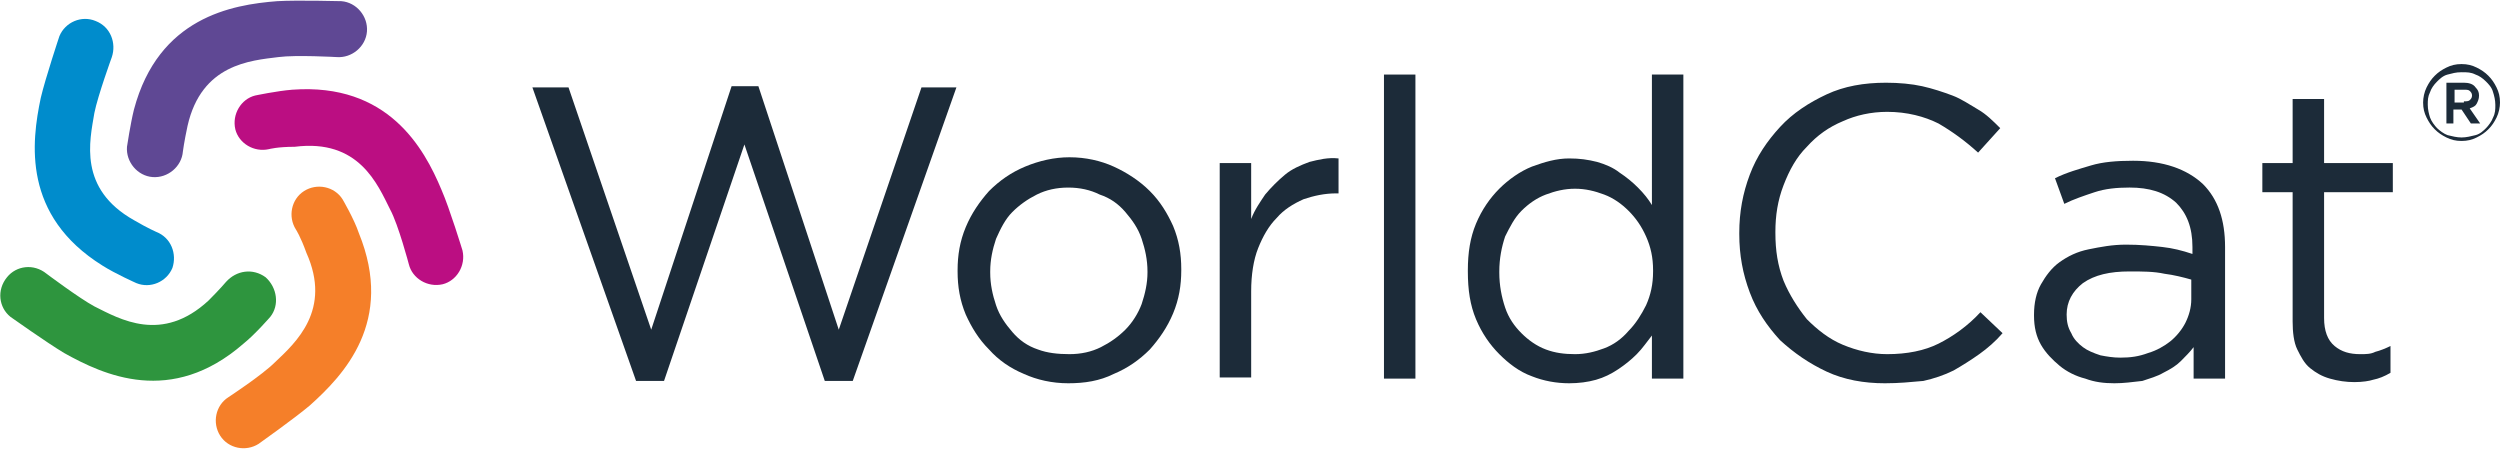
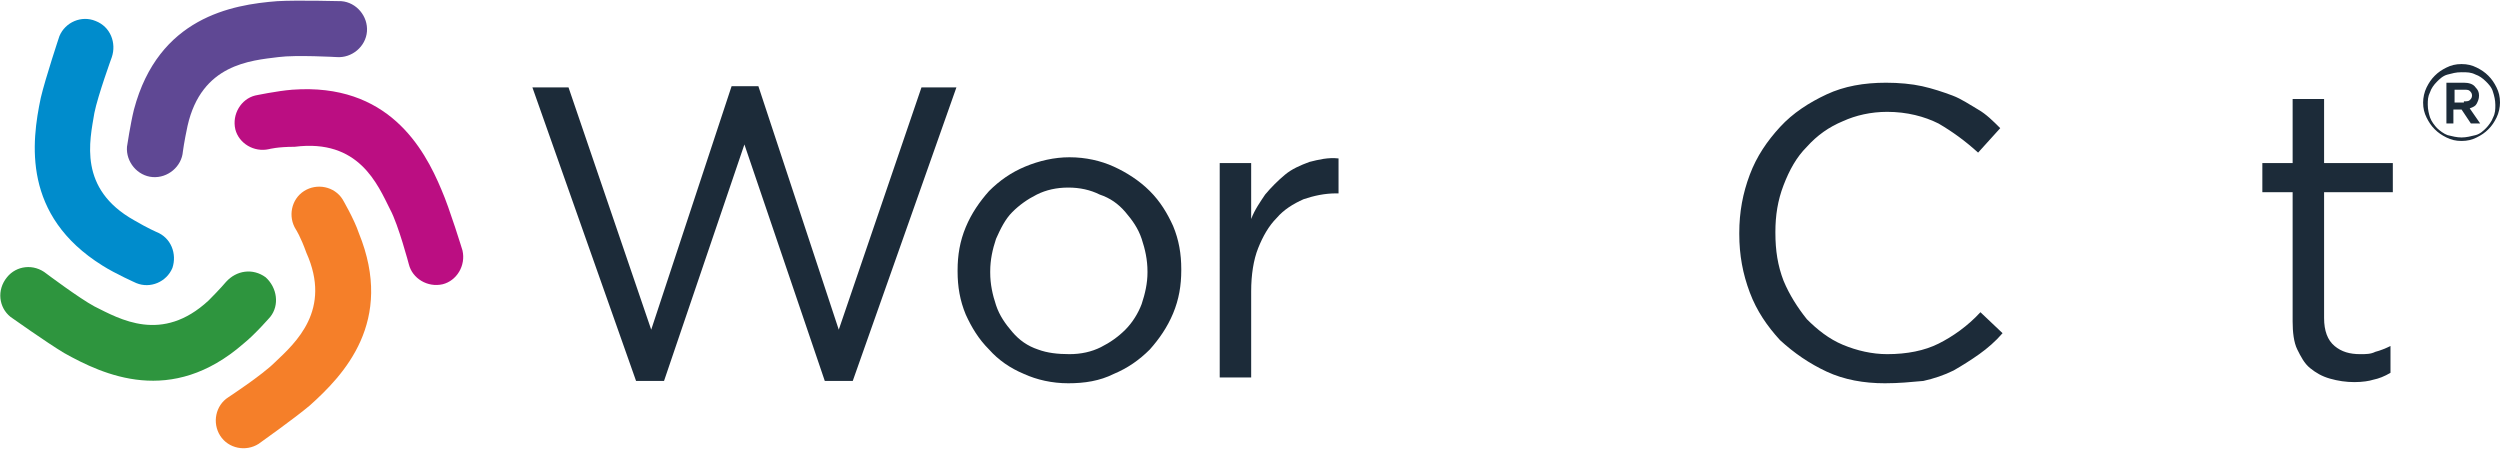
<svg xmlns="http://www.w3.org/2000/svg" version="1.1" id="Layer_2" x="0px" y="0px" viewBox="0 0 214.6 38.5" style="enable-background:new 0 0 214.6 38.5;" xml:space="preserve">
  <style type="text/css">
	.st0{fill:#1C2B39;}
	.st1{fill-rule:evenodd;clip-rule:evenodd;fill:#008CCC;}
	.st2{fill-rule:evenodd;clip-rule:evenodd;fill:#5F4894;}
	.st3{fill-rule:evenodd;clip-rule:evenodd;fill:#BB0E82;}
	.st4{fill-rule:evenodd;clip-rule:evenodd;fill:#F57F29;}
	.st5{fill-rule:evenodd;clip-rule:evenodd;fill:#2E953E;}
</style>
  <g>
    <g>
      <path class="st0" d="M211.3,12.1c-0.5,0-0.9-0.1-1.3-0.3c-0.4-0.2-0.7-0.4-1-0.7c-0.3-0.3-0.5-0.6-0.7-1c-0.2-0.4-0.3-0.8-0.3-1.3    v0c0-0.4,0.1-0.9,0.3-1.3c0.2-0.4,0.4-0.7,0.7-1c0.3-0.3,0.6-0.5,1-0.7c0.4-0.2,0.8-0.3,1.3-0.3s0.9,0.1,1.3,0.3s0.7,0.4,1,0.7    c0.3,0.3,0.5,0.6,0.7,1c0.2,0.4,0.3,0.8,0.3,1.3v0c0,0.4-0.1,0.9-0.3,1.3c-0.2,0.4-0.4,0.7-0.7,1c-0.3,0.3-0.6,0.5-1,0.7    S211.8,12.1,211.3,12.1z M211.3,11.8c0.4,0,0.8-0.1,1.2-0.2s0.7-0.4,0.9-0.6s0.5-0.6,0.6-0.9c0.2-0.4,0.2-0.7,0.2-1.1v0    c0-0.4-0.1-0.8-0.2-1.1c-0.1-0.4-0.4-0.7-0.6-0.9c-0.3-0.3-0.6-0.5-0.9-0.6c-0.4-0.2-0.7-0.2-1.2-0.2s-0.8,0.1-1.2,0.2    s-0.7,0.4-0.9,0.6c-0.3,0.3-0.5,0.6-0.6,0.9c-0.2,0.4-0.2,0.7-0.2,1.1v0c0,0.4,0.1,0.8,0.2,1.1s0.4,0.7,0.6,0.9s0.6,0.5,0.9,0.6    C210.5,11.7,210.9,11.8,211.3,11.8z M210,7.1h1.5c0.4,0,0.8,0.1,1,0.4c0.2,0.2,0.3,0.4,0.3,0.7v0c0,0.3-0.1,0.5-0.2,0.7    s-0.3,0.3-0.6,0.4l0.9,1.3h-0.8l-0.8-1.2h0h-0.7v1.2H210V7.1z M211.5,8.7c0.2,0,0.4,0,0.5-0.1c0.1-0.1,0.2-0.2,0.2-0.4v0    c0-0.2-0.1-0.3-0.2-0.4c-0.1-0.1-0.3-0.1-0.5-0.1h-0.8v1.1H211.5z" />
      <path class="st0" d="M45.7,7.5h3.1l7.1,20.8l6.9-20.9h2.3L72,28.3l7.1-20.8h3l-8.9,25.2h-2.4l-6.9-20.3L57,32.7h-2.4L45.7,7.5z" />
      <path class="st0" d="M91.7,32.9c-1.4,0-2.7-0.3-3.8-0.8c-1.2-0.5-2.2-1.2-3-2.1c-0.9-0.9-1.5-1.9-2-3c-0.5-1.2-0.7-2.4-0.7-3.7    v-0.1c0-1.3,0.2-2.5,0.7-3.7s1.2-2.2,2-3.1c0.9-0.9,1.9-1.6,3.1-2.1s2.5-0.8,3.8-0.8c1.4,0,2.7,0.3,3.8,0.8s2.2,1.2,3.1,2.1    c0.9,0.9,1.5,1.9,2,3c0.5,1.2,0.7,2.4,0.7,3.7v0.1c0,1.3-0.2,2.5-0.7,3.7c-0.5,1.2-1.2,2.2-2,3.1c-0.9,0.9-1.9,1.6-3.1,2.1    C94.4,32.7,93.1,32.9,91.7,32.9z M91.8,30.4c1,0,1.9-0.2,2.7-0.6c0.8-0.4,1.5-0.9,2.1-1.5c0.6-0.6,1.1-1.4,1.4-2.2    c0.3-0.9,0.5-1.8,0.5-2.7v-0.1c0-1-0.2-1.9-0.5-2.8c-0.3-0.9-0.8-1.6-1.4-2.3c-0.6-0.7-1.3-1.2-2.2-1.5c-0.8-0.4-1.7-0.6-2.7-0.6    c-1,0-1.9,0.2-2.7,0.6c-0.8,0.4-1.5,0.9-2.1,1.5c-0.6,0.6-1,1.4-1.4,2.3c-0.3,0.9-0.5,1.8-0.5,2.8v0.1c0,1,0.2,1.9,0.5,2.8    c0.3,0.9,0.8,1.6,1.4,2.3s1.3,1.2,2.2,1.5C89.9,30.3,90.8,30.4,91.8,30.4z" />
      <path class="st0" d="M104.7,14h2.7v4.8c0.3-0.8,0.8-1.5,1.2-2.1c0.5-0.6,1.1-1.2,1.7-1.7c0.6-0.5,1.3-0.8,2.1-1.1    c0.8-0.2,1.6-0.4,2.5-0.3v3h-0.2c-1,0-1.9,0.2-2.8,0.5c-0.9,0.4-1.7,0.9-2.3,1.6c-0.7,0.7-1.2,1.6-1.6,2.6c-0.4,1-0.6,2.3-0.6,3.7    v7.4h-2.7V14z" />
-       <path class="st0" d="M118.8,6.4h2.7v26.1h-2.7V6.4z" />
-       <path class="st0" d="M134.7,32.9c-1.1,0-2.2-0.2-3.2-0.6c-1.1-0.4-2-1.1-2.8-1.9c-0.8-0.8-1.5-1.8-2-3c-0.5-1.2-0.7-2.5-0.7-4.1    v-0.1c0-1.5,0.2-2.8,0.7-4c0.5-1.2,1.2-2.2,2-3c0.8-0.8,1.8-1.5,2.8-1.9c1.1-0.4,2.1-0.7,3.2-0.7c0.9,0,1.6,0.1,2.4,0.3    c0.7,0.2,1.4,0.5,1.9,0.9c0.6,0.4,1.1,0.8,1.6,1.3c0.5,0.5,0.9,1,1.2,1.5V6.4h2.7v26.1h-2.7v-3.7c-0.4,0.5-0.8,1.1-1.3,1.6    c-0.5,0.5-1,0.9-1.6,1.3c-0.6,0.4-1.2,0.7-1.9,0.9C136.3,32.8,135.5,32.9,134.7,32.9z M135.2,30.4c0.9,0,1.7-0.2,2.5-0.5    c0.8-0.3,1.5-0.8,2.1-1.5c0.6-0.6,1.1-1.4,1.5-2.2c0.4-0.9,0.6-1.8,0.6-2.9v-0.1c0-1.1-0.2-2-0.6-2.9c-0.4-0.9-0.9-1.6-1.5-2.2    c-0.6-0.6-1.3-1.1-2.1-1.4c-0.8-0.3-1.6-0.5-2.5-0.5c-0.9,0-1.7,0.2-2.5,0.5s-1.5,0.8-2.1,1.4c-0.6,0.6-1,1.4-1.4,2.2    c-0.3,0.9-0.5,1.9-0.5,3v0.1c0,1.1,0.2,2.1,0.5,3c0.3,0.9,0.8,1.6,1.4,2.2c0.6,0.6,1.3,1.1,2.1,1.4S134.3,30.4,135.2,30.4z" />
      <path class="st0" d="M161.8,32.9c-1.8,0-3.5-0.3-5-1c-1.5-0.7-2.8-1.6-4-2.7c-1.1-1.2-2-2.5-2.6-4.1c-0.6-1.6-0.9-3.2-0.9-5V20    c0-1.8,0.3-3.4,0.9-5c0.6-1.6,1.5-2.9,2.6-4.1c1.1-1.2,2.5-2.1,4-2.8c1.5-0.7,3.2-1,5.1-1c1.1,0,2.2,0.1,3.1,0.3s1.8,0.5,2.6,0.8    c0.8,0.3,1.5,0.8,2.2,1.2s1.3,1,1.9,1.6l-1.9,2.1c-1.1-1-2.2-1.8-3.4-2.5c-1.2-0.6-2.7-1-4.4-1c-1.4,0-2.7,0.3-3.8,0.8    c-1.2,0.5-2.2,1.2-3.1,2.2c-0.9,0.9-1.5,2-2,3.3c-0.5,1.3-0.7,2.6-0.7,4V20c0,1.5,0.2,2.8,0.7,4.1c0.5,1.2,1.2,2.3,2,3.3    c0.9,0.9,1.9,1.7,3.1,2.2c1.2,0.5,2.5,0.8,3.8,0.8c1.7,0,3.2-0.3,4.4-0.9c1.2-0.6,2.5-1.5,3.6-2.7l1.9,1.8c-0.6,0.7-1.3,1.3-2,1.8    c-0.7,0.5-1.5,1-2.2,1.4c-0.8,0.4-1.7,0.7-2.6,0.9C164,32.8,163,32.9,161.8,32.9z" />
-       <path class="st0" d="M181.5,32.9c-0.9,0-1.7-0.1-2.5-0.4c-0.8-0.2-1.6-0.6-2.2-1.1c-0.6-0.5-1.2-1.1-1.6-1.8s-0.6-1.5-0.6-2.5    v-0.1c0-1,0.2-1.9,0.6-2.6s0.9-1.4,1.6-1.9c0.7-0.5,1.5-0.9,2.5-1.1s2-0.4,3.2-0.4c1.2,0,2.2,0.1,3.1,0.2s1.7,0.3,2.6,0.6v-0.6    c0-1.7-0.5-2.9-1.4-3.8c-1-0.9-2.3-1.3-4-1.3c-1.1,0-2.1,0.1-3,0.4s-1.8,0.6-2.6,1l-0.8-2.2c1-0.5,2.1-0.8,3.1-1.1    c1-0.3,2.2-0.4,3.6-0.4c2.6,0,4.6,0.7,6,2c1.3,1.3,1.9,3.1,1.9,5.4v11.3h-2.7v-2.7c-0.3,0.4-0.7,0.8-1.1,1.2    c-0.4,0.4-0.9,0.7-1.5,1c-0.5,0.3-1.2,0.5-1.8,0.7C183,32.8,182.3,32.9,181.5,32.9z M182,30.7c0.9,0,1.6-0.1,2.4-0.4    c0.7-0.2,1.4-0.6,1.9-1s1-1,1.3-1.6c0.3-0.6,0.5-1.3,0.5-2V24c-0.7-0.2-1.5-0.4-2.3-0.5c-0.9-0.2-1.9-0.2-3-0.2c-1.7,0-3,0.3-4,1    c-0.9,0.7-1.4,1.6-1.4,2.7V27c0,0.6,0.1,1.1,0.4,1.6c0.2,0.5,0.6,0.9,1,1.2c0.4,0.3,0.9,0.5,1.5,0.7    C180.8,30.6,181.4,30.7,182,30.7z" />
      <path class="st0" d="M202.1,32.8c-0.7,0-1.4-0.1-2.1-0.3s-1.2-0.5-1.7-0.9c-0.5-0.4-0.8-1-1.1-1.6s-0.4-1.5-0.4-2.4V16.5h-2.6V14    h2.6V8.5h2.7V14h5.9v2.5h-5.9v10.8c0,1.1,0.3,1.9,0.9,2.4s1.3,0.7,2.2,0.7c0.5,0,0.9,0,1.3-0.2c0.4-0.1,0.9-0.3,1.3-0.5V32    c-0.5,0.3-1,0.5-1.5,0.6C203.4,32.7,202.8,32.8,202.1,32.8z" />
    </g>
    <g>
      <path class="st1" d="M13.4,19.9c1.3,0.5,1.8,1.9,1.4,3.1c-0.5,1.2-1.9,1.8-3.1,1.3c0,0-1.8-0.8-2.9-1.5C1.9,18.5,2.7,12.2,3.5,8.4    c0.4-1.7,1.6-5.3,1.6-5.3C5.6,1.9,7,1.3,8.2,1.8c1.3,0.5,1.8,1.9,1.4,3.1c0,0-1.2,3.3-1.5,4.8c-0.4,2.4-1.4,6.5,3.4,9.2    C12.7,19.6,13.4,19.9,13.4,19.9z" />
      <path class="st2" d="M15.7,13c-0.1,1.3-1.3,2.3-2.6,2.2c-1.3-0.1-2.3-1.3-2.2-2.6c0,0,0.3-2,0.6-3.2c2.1-7.9,8.4-9,12.3-9.3    c1.7-0.1,5.5,0,5.5,0c1.3,0.1,2.3,1.3,2.2,2.6C31.4,4,30.2,5,28.9,4.9c0,0-3.5-0.2-5,0c-2.4,0.3-6.6,0.6-7.8,5.9    C15.8,12.2,15.7,13,15.7,13z" />
      <path class="st3" d="M23.1,12.8c-1.3,0.3-2.6-0.5-2.9-1.7c-0.3-1.3,0.5-2.6,1.7-2.9c0,0,1.9-0.4,3.2-0.5c8.2-0.6,11.3,5,12.8,8.6    c0.7,1.6,1.8,5.2,1.8,5.2c0.3,1.3-0.5,2.6-1.7,2.9c-1.3,0.3-2.6-0.5-2.9-1.7c0,0-0.9-3.4-1.6-4.7c-1.1-2.2-2.7-6.1-8.2-5.4    C23.8,12.6,23.1,12.8,23.1,12.8z" />
      <path class="st4" d="M25.4,19.7c-0.7-1.1-0.4-2.6,0.7-3.3c1.1-0.7,2.6-0.4,3.3,0.7c0,0,1,1.7,1.4,2.9c3.1,7.6-1.3,12.2-4.2,14.8    c-1.3,1.1-4.4,3.3-4.4,3.3c-1.1,0.7-2.6,0.4-3.3-0.7c-0.7-1.1-0.4-2.6,0.7-3.3c0,0,2.9-1.9,4-3c1.8-1.7,4.9-4.5,2.7-9.4    C25.8,20.3,25.4,19.7,25.4,19.7z" />
-       <path class="st5" d="M19.4,24.2c0.9-1,2.3-1.2,3.4-0.4c1,0.9,1.2,2.4,0.4,3.4c0,0-1.3,1.5-2.3,2.3c-6.2,5.4-12,2.7-15.4,0.8    c-1.5-0.9-4.6-3.1-4.6-3.1c-1-0.8-1.2-2.3-0.3-3.4c0.8-1,2.3-1.2,3.4-0.3c0,0,2.8,2.1,4.1,2.8c2.2,1.1,5.8,3.2,9.8-0.5    C18.9,24.8,19.4,24.2,19.4,24.2z" />
+       <path class="st5" d="M19.4,24.2c0.9-1,2.3-1.2,3.4-0.4c1,0.9,1.2,2.4,0.4,3.4c0,0-1.3,1.5-2.3,2.3c-6.2,5.4-12,2.7-15.4,0.8    c-1.5-0.9-4.6-3.1-4.6-3.1c-1-0.8-1.2-2.3-0.3-3.4c0.8-1,2.3-1.2,3.4-0.3c0,0,2.8,2.1,4.1,2.8c2.2,1.1,5.8,3.2,9.8-0.5    C18.9,24.8,19.4,24.2,19.4,24.2" />
    </g>
  </g>
</svg>